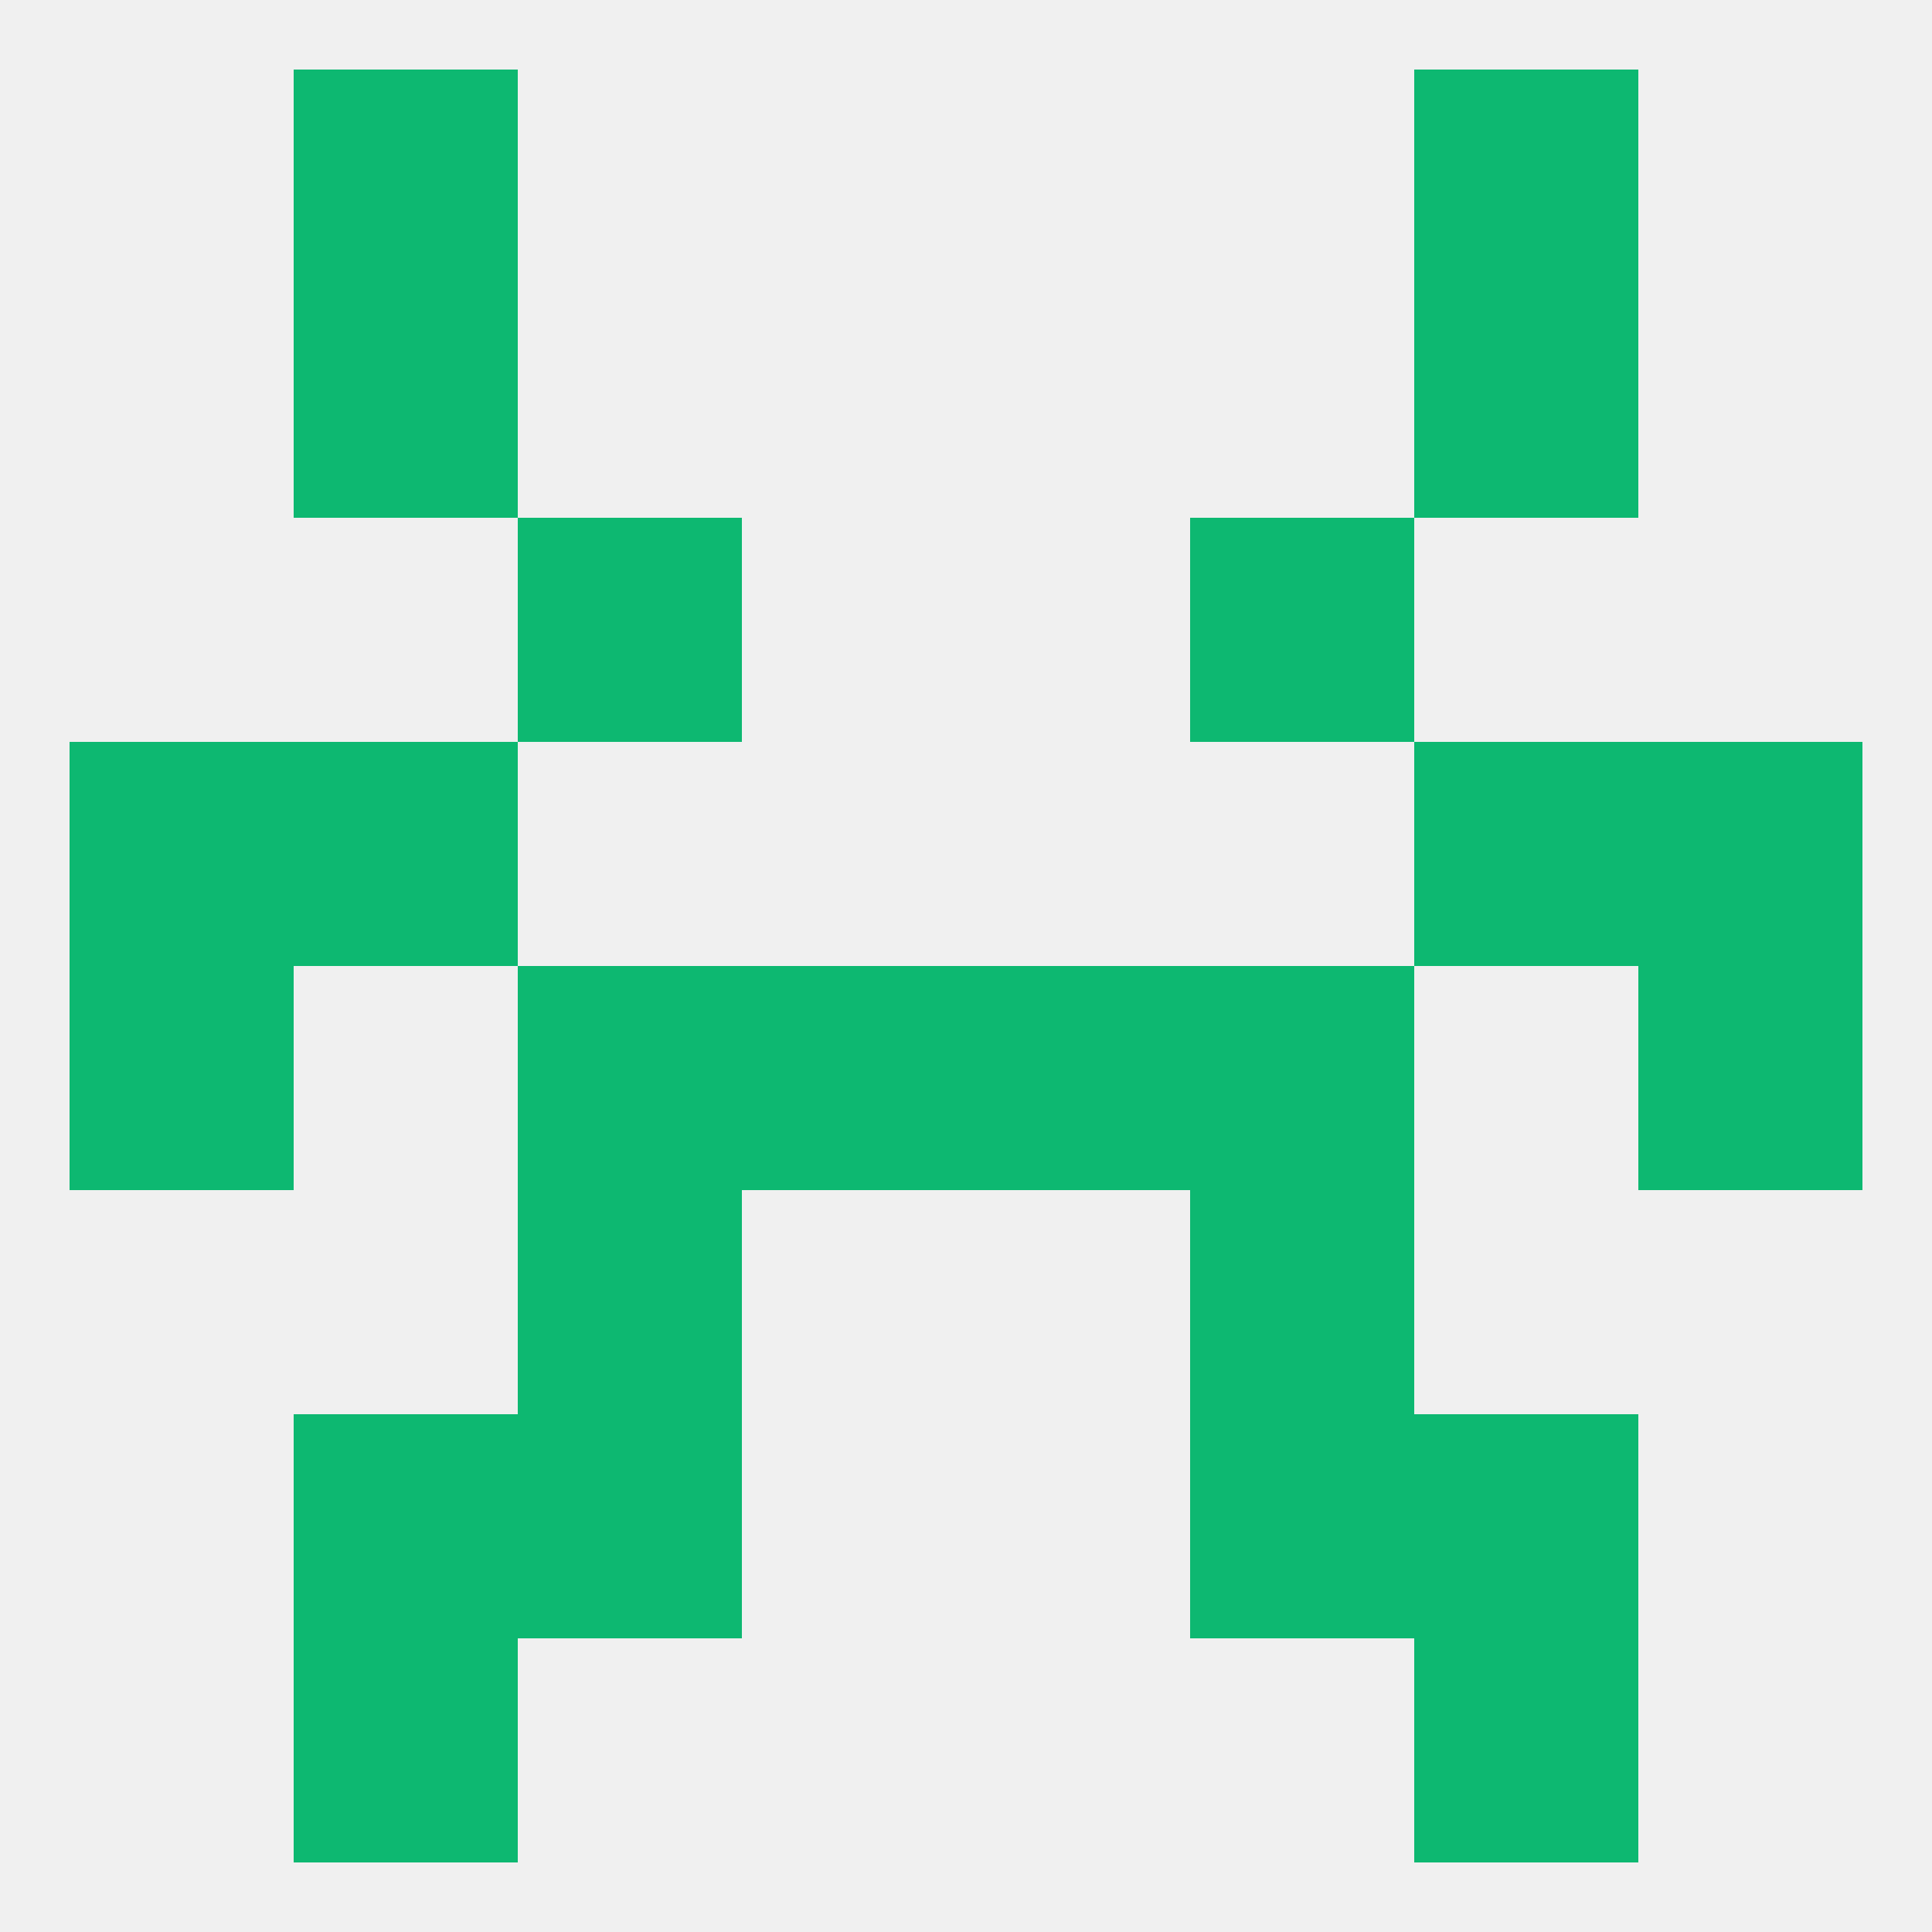
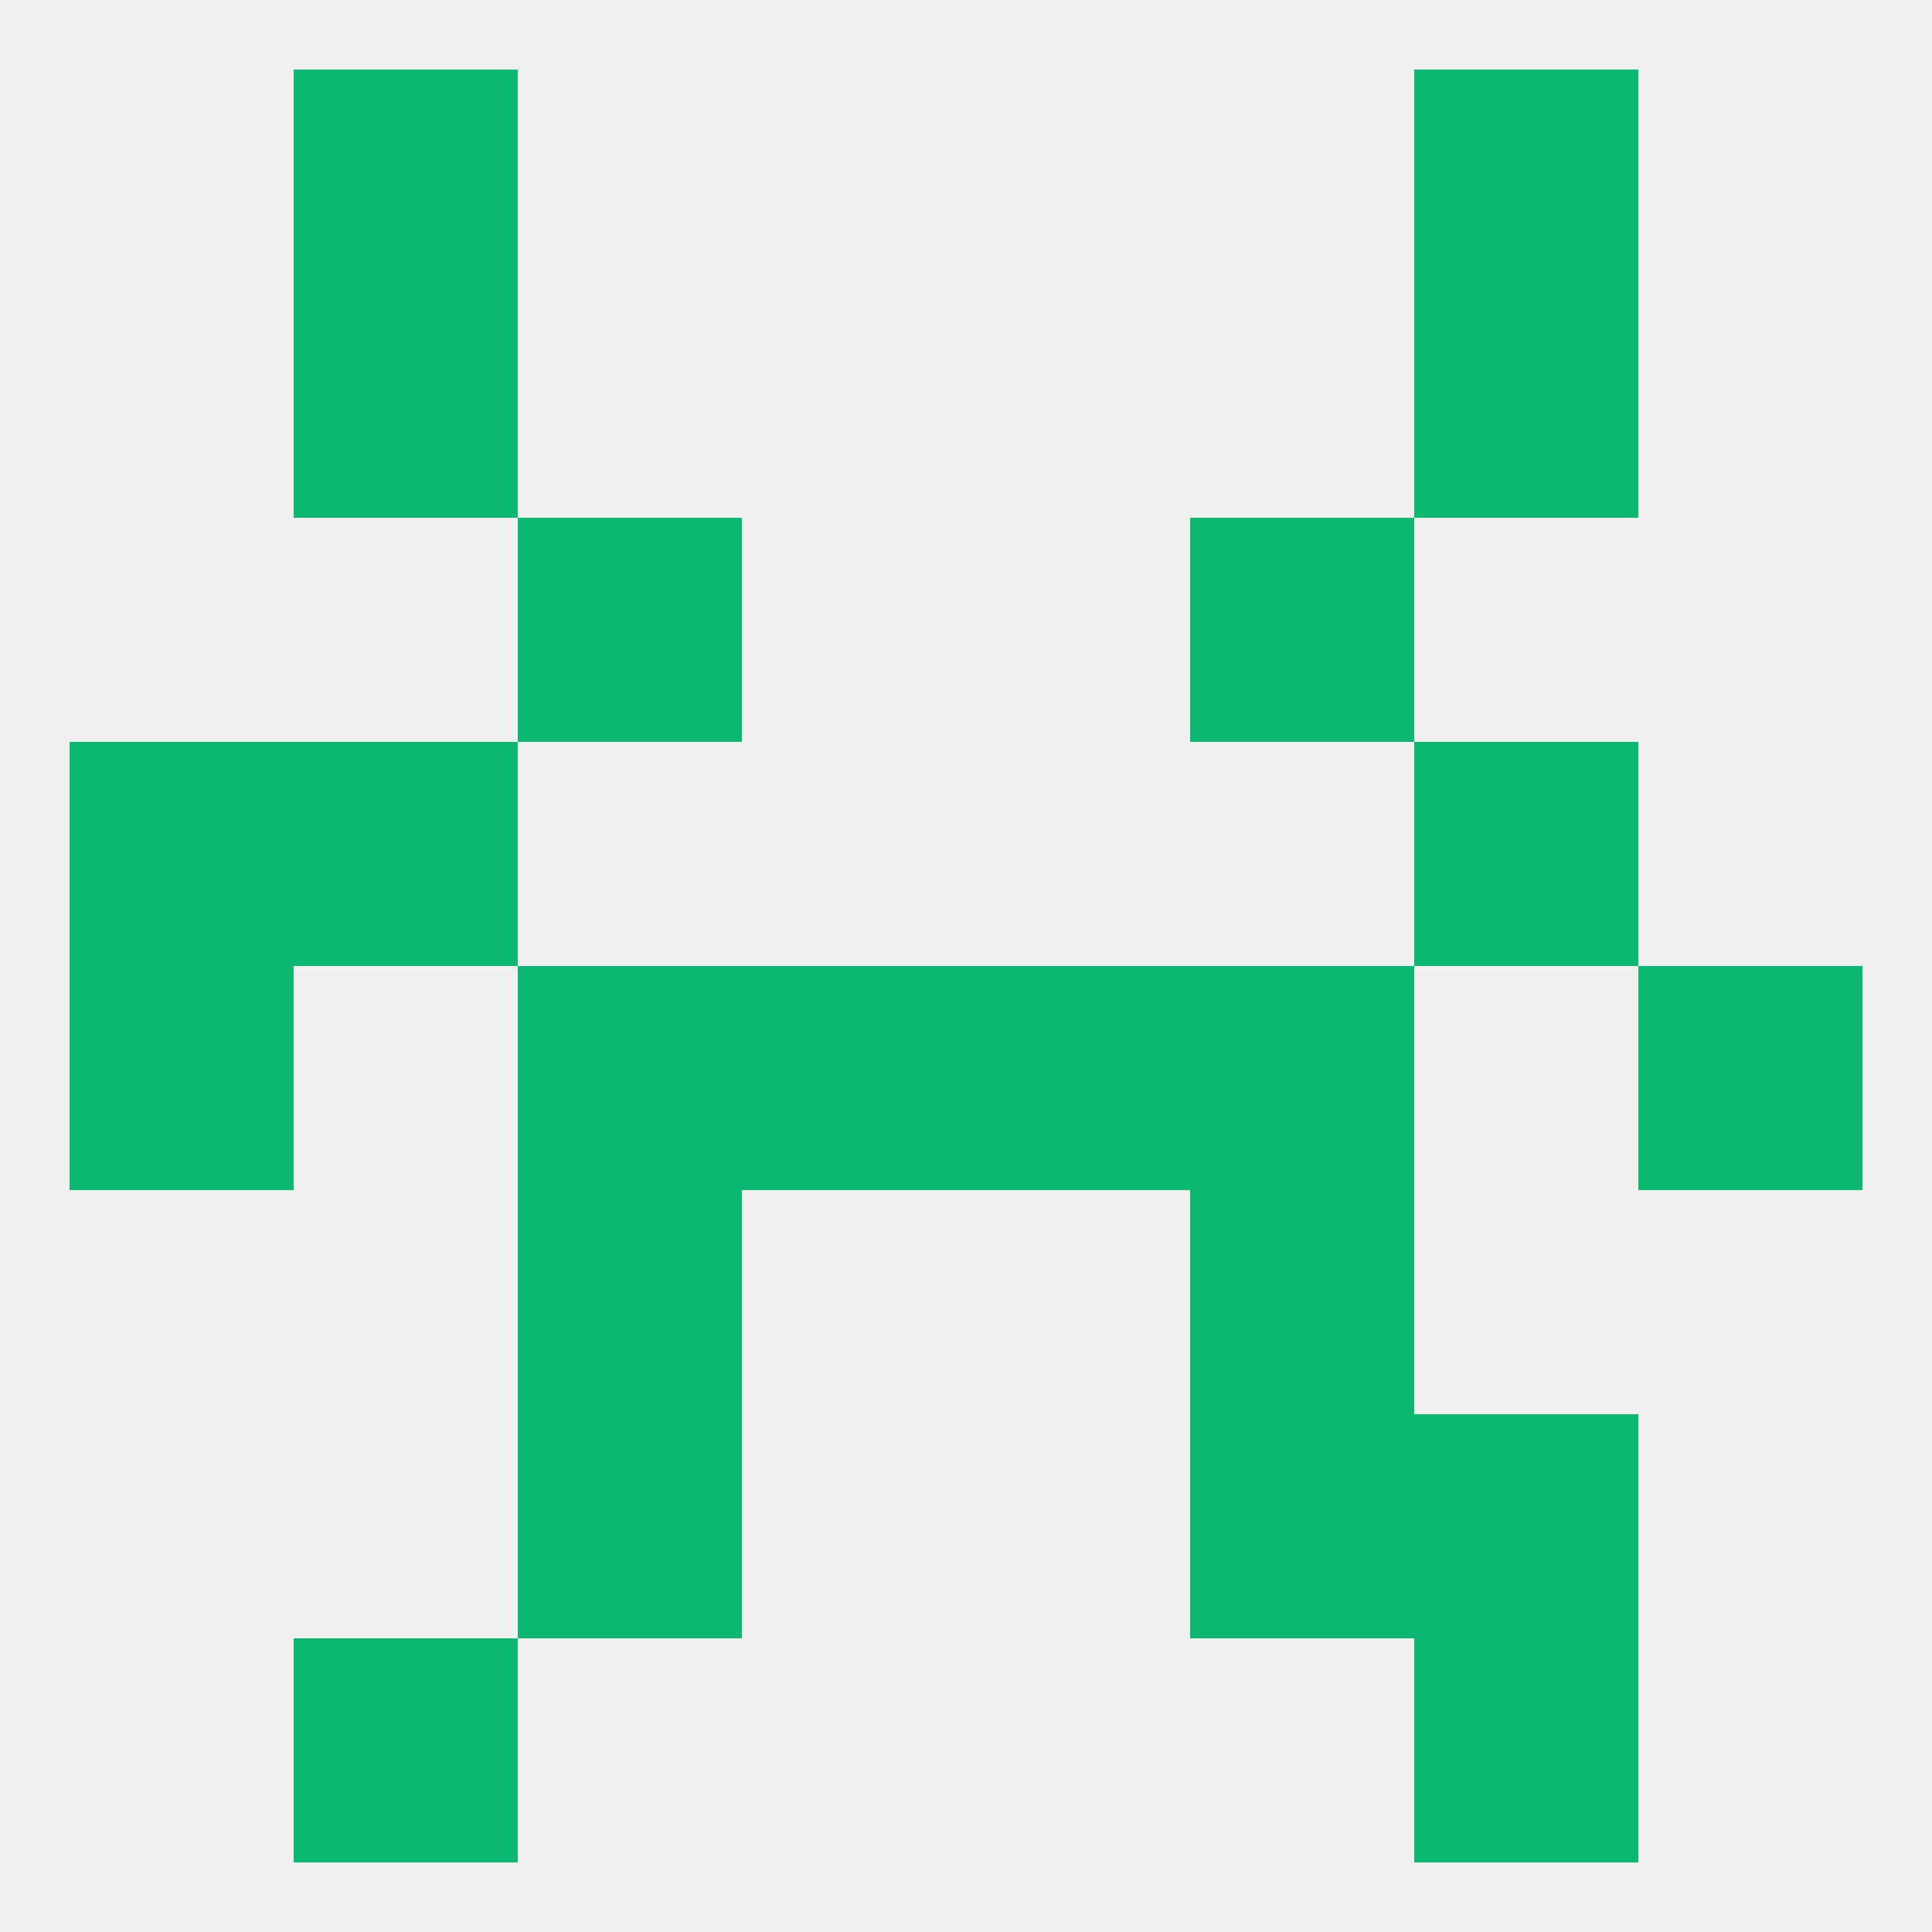
<svg xmlns="http://www.w3.org/2000/svg" version="1.1" baseprofile="full" width="250" height="250" viewBox="0 0 250 250">
  <rect width="100%" height="100%" fill="rgba(240,240,240,255)" />
  <rect x="38" y="9" width="29" height="29" fill="rgba(13,184,113,255)" />
  <rect x="183" y="9" width="29" height="29" fill="rgba(13,184,113,255)" />
  <rect x="67" y="67" width="29" height="29" fill="rgba(13,184,113,255)" />
  <rect x="154" y="67" width="29" height="29" fill="rgba(13,184,113,255)" />
  <rect x="96" y="125" width="29" height="29" fill="rgba(13,184,113,255)" />
  <rect x="125" y="125" width="29" height="29" fill="rgba(13,184,113,255)" />
  <rect x="9" y="125" width="29" height="29" fill="rgba(13,184,113,255)" />
  <rect x="212" y="125" width="29" height="29" fill="rgba(13,184,113,255)" />
  <rect x="67" y="125" width="29" height="29" fill="rgba(13,184,113,255)" />
  <rect x="154" y="125" width="29" height="29" fill="rgba(13,184,113,255)" />
-   <rect x="38" y="183" width="29" height="29" fill="rgba(13,184,113,255)" />
  <rect x="183" y="183" width="29" height="29" fill="rgba(13,184,113,255)" />
  <rect x="67" y="183" width="29" height="29" fill="rgba(13,184,113,255)" />
  <rect x="154" y="183" width="29" height="29" fill="rgba(13,184,113,255)" />
  <rect x="38" y="212" width="29" height="29" fill="rgba(13,184,113,255)" />
  <rect x="183" y="212" width="29" height="29" fill="rgba(13,184,113,255)" />
  <rect x="67" y="154" width="29" height="29" fill="rgba(13,184,113,255)" />
  <rect x="154" y="154" width="29" height="29" fill="rgba(13,184,113,255)" />
  <rect x="38" y="96" width="29" height="29" fill="rgba(13,184,113,255)" />
  <rect x="183" y="96" width="29" height="29" fill="rgba(13,184,113,255)" />
  <rect x="9" y="96" width="29" height="29" fill="rgba(13,184,113,255)" />
-   <rect x="212" y="96" width="29" height="29" fill="rgba(13,184,113,255)" />
  <rect x="38" y="38" width="29" height="29" fill="rgba(13,184,113,255)" />
  <rect x="183" y="38" width="29" height="29" fill="rgba(13,184,113,255)" />
</svg>